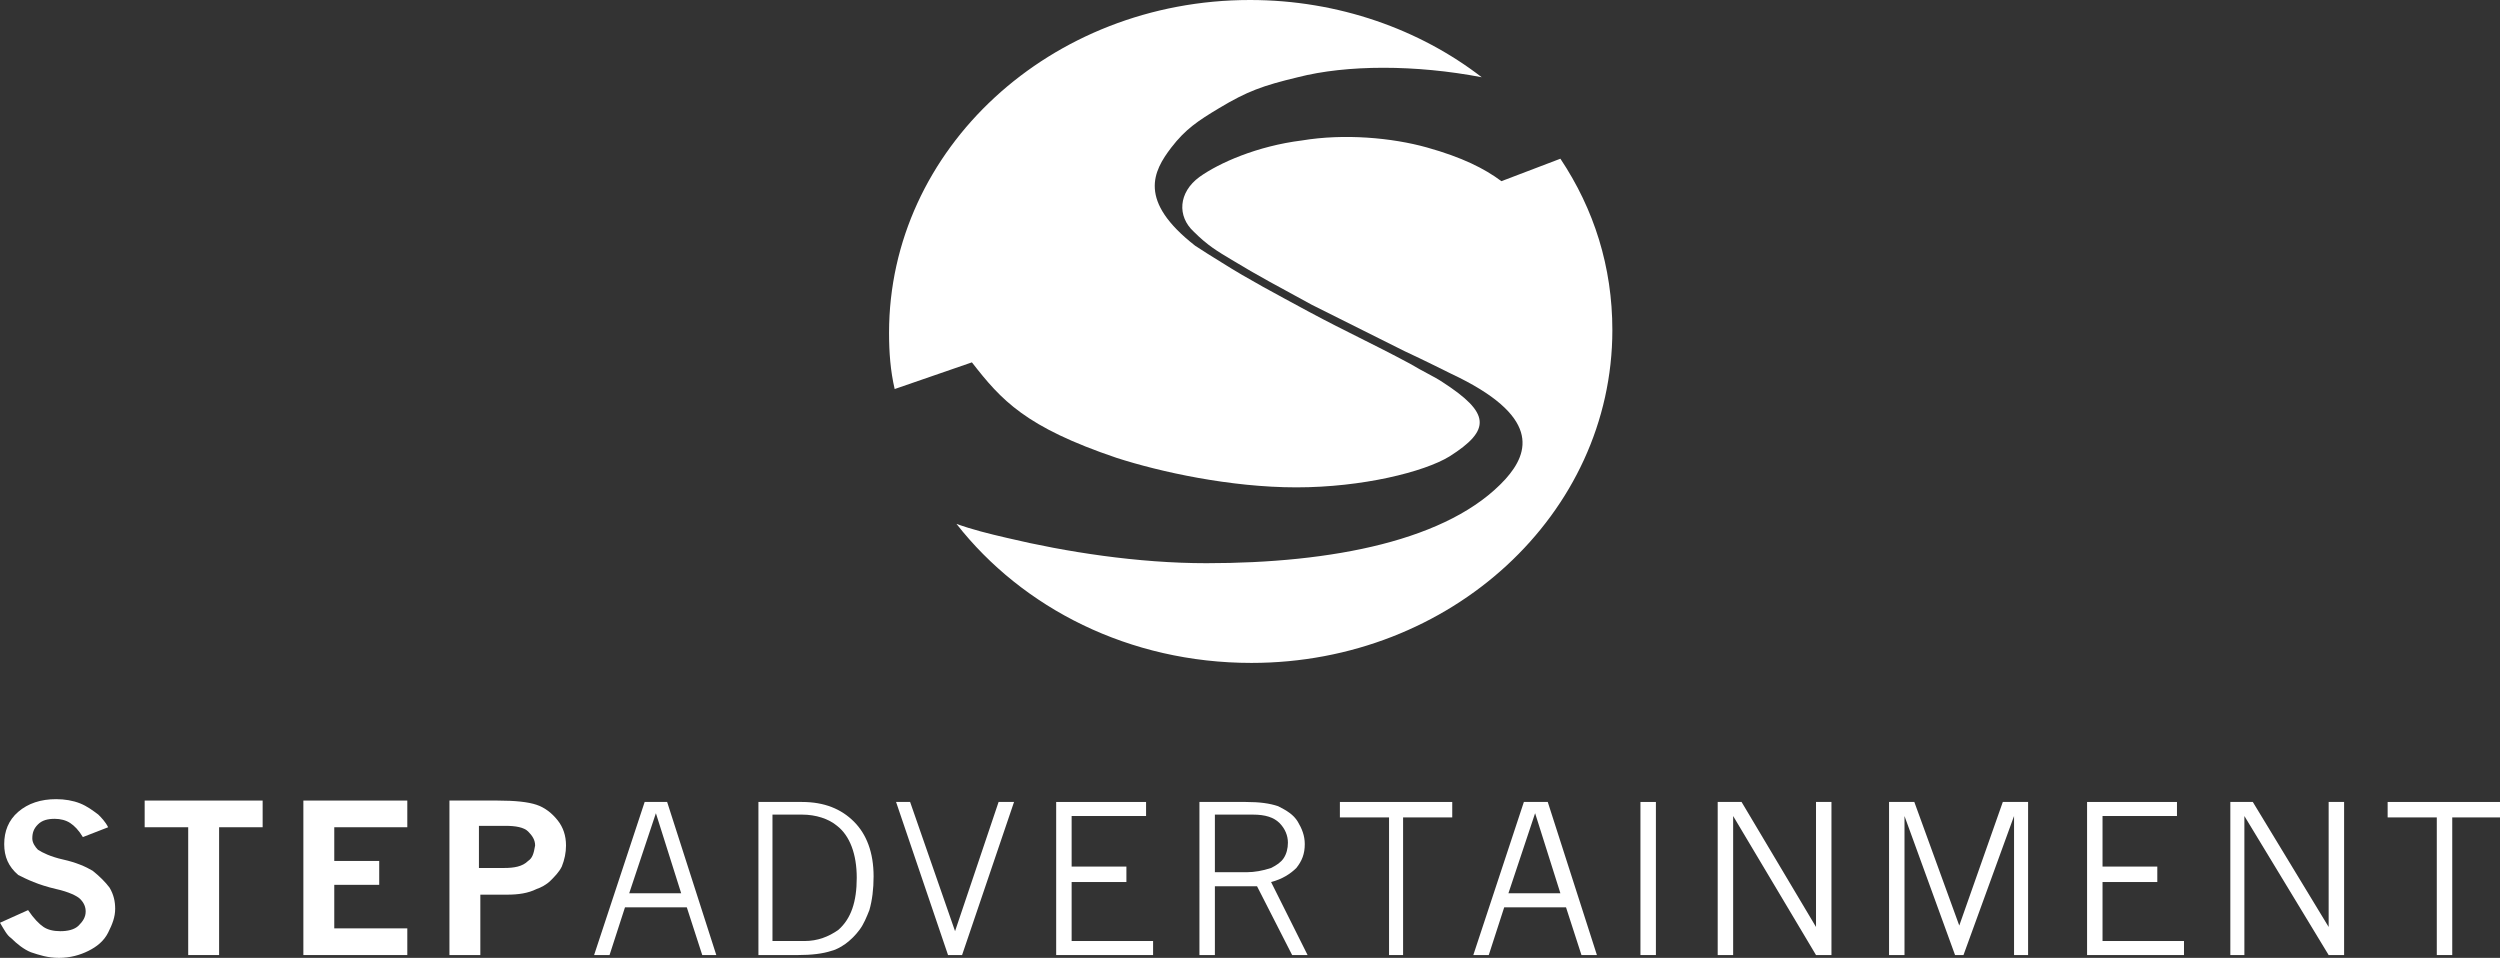
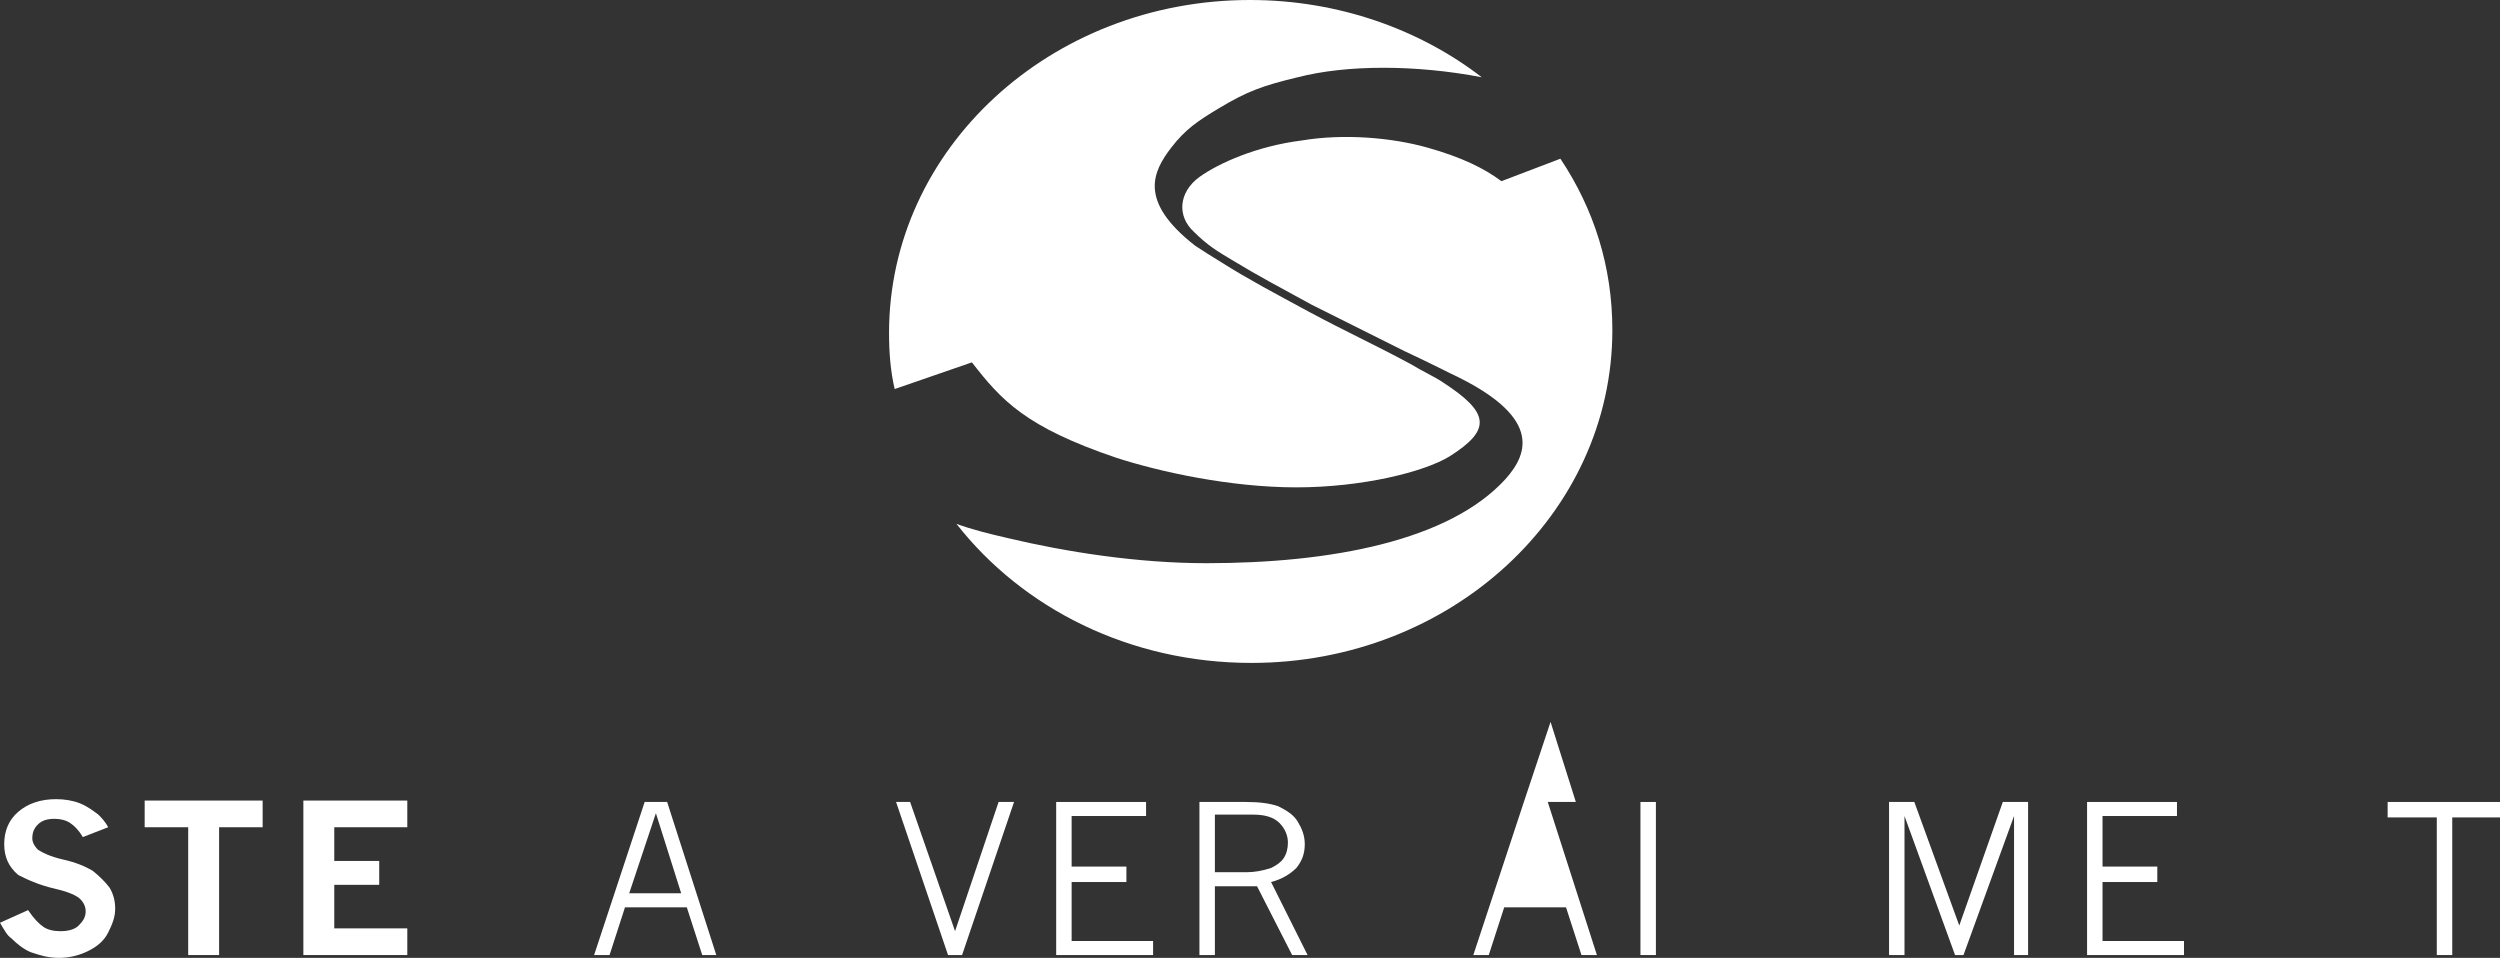
<svg xmlns="http://www.w3.org/2000/svg" version="1.1" id="Layer_1" x="0px" y="0px" viewBox="0 0 178 68.2" style="enable-background:new 0 0 178 68.2;" xml:space="preserve">
  <rect x="0" y="0" width="178" height="68.2" fill="#333333" stroke="none" />
  <style type="text/css">
	.st0{fill:#FFFFFF;}
</style>
  <g>
    <path class="st0" d="M6.6,62c-0.5-0.3-1.2-0.6-2.1-0.8S3,60.7,2.7,60.5c-0.2-0.2-0.4-0.5-0.4-0.8c0-0.4,0.1-0.7,0.4-1   s0.7-0.4,1.2-0.4c0.4,0,0.8,0.1,1.1,0.3c0.3,0.2,0.6,0.5,0.9,1l1.8-0.7C7.5,58.5,7.2,58.2,7,58c-0.4-0.3-0.8-0.6-1.3-0.8   S4.6,56.9,4,56.9c-1.1,0-2,0.3-2.7,0.9c-0.7,0.6-1,1.4-1,2.3c0,0.9,0.3,1.6,1,2.2c0.6,0.3,1.4,0.7,2.7,1c0.9,0.2,1.5,0.5,1.7,0.7   c0.3,0.3,0.4,0.6,0.4,0.9c0,0.4-0.2,0.7-0.5,1s-0.8,0.4-1.3,0.4S3.4,66.2,3.1,66S2.4,65.4,2,64.8l-2,0.9c0.3,0.5,0.5,0.9,0.8,1.1   c0.4,0.4,0.9,0.8,1.4,1c0.6,0.2,1.2,0.4,2,0.4s1.5-0.2,2.1-0.5s1.1-0.7,1.4-1.3c0.3-0.6,0.5-1.1,0.5-1.7c0-0.5-0.1-1-0.4-1.5   C7.5,62.8,7.1,62.4,6.6,62z" />
    <polygon class="st0" points="10.3,58.9 13.4,58.9 13.4,68 15.6,68 15.6,58.9 18.7,58.9 18.7,57 10.3,57  " />
    <polygon class="st0" points="21.6,68 29,68 29,66.1 23.8,66.1 23.8,63 27,63 27,61.3 23.8,61.3 23.8,58.9 29,58.9 29,57 21.6,57     " />
-     <path class="st0" d="M38.2,57.3c-0.6-0.2-1.5-0.3-2.8-0.3H32v11h2.2v-4.3h1.9c0.8,0,1.5-0.1,2.1-0.4c0.3-0.1,0.7-0.3,1-0.6   s0.6-0.6,0.8-1c0.2-0.5,0.3-1,0.3-1.5c0-0.7-0.2-1.3-0.6-1.8C39.3,57.9,38.8,57.5,38.2,57.3z M37.6,61.3c-0.4,0.4-1,0.5-1.7,0.5   h-1.8v-3H36c0.7,0,1.3,0.1,1.6,0.4c0.3,0.3,0.5,0.6,0.5,1C38,60.8,37.9,61.1,37.6,61.3z" />
    <path class="st0" d="M45.9,57.1L42.3,68h1.1l1.1-3.4h4.4L50,68h1l-3.5-10.9H45.9z M44.8,63.6l1.9-5.7l1.8,5.7H44.8z" />
-     <path class="st0" d="M57.1,57.1H54V68h2.8c1,0,1.8-0.1,2.4-0.3c0.4-0.1,0.7-0.3,1-0.5c0.4-0.3,0.7-0.6,1-1s0.5-0.9,0.7-1.4   c0.2-0.7,0.3-1.5,0.3-2.4c0-1.7-0.5-3-1.4-3.9C59.9,57.6,58.7,57.1,57.1,57.1z M59.7,66.2C59,66.7,58.2,67,57.3,67H55v-9h2.1   c1,0,1.9,0.3,2.5,0.8c0.9,0.7,1.4,2,1.4,3.7C61,64.2,60.6,65.4,59.7,66.2z" />
    <polygon class="st0" points="68,66.3 64.8,57.1 63.8,57.1 67.5,68 68.5,68 72.2,57.1 71.1,57.1  " />
    <polygon class="st0" points="76.3,62.8 80.2,62.8 80.2,61.7 76.3,61.7 76.3,58.1 81.6,58.1 81.6,57.1 75.2,57.1 75.2,68 82.1,68    82.1,67 76.3,67  " />
    <path class="st0" d="M92.3,61.8c0.4-0.5,0.6-1,0.6-1.7c0-0.6-0.2-1.1-0.5-1.6s-0.8-0.8-1.4-1.1c-0.6-0.2-1.3-0.3-2.3-0.3h-3.3V68   h1.1v-4.9h3L92,68h1.1l-2.6-5.2C91.3,62.6,91.9,62.2,92.3,61.8z M88.8,62.1h-2.3V58h2.7c0.9,0,1.5,0.2,1.9,0.6   c0.4,0.4,0.6,0.9,0.6,1.4c0,0.4-0.1,0.8-0.3,1.1c-0.2,0.3-0.5,0.5-0.9,0.7C89.9,62,89.3,62.1,88.8,62.1z" />
-     <polygon class="st0" points="95.4,58.2 98.9,58.2 98.9,68 99.9,68 99.9,58.2 103.4,58.2 103.4,57.1 95.4,57.1  " />
-     <path class="st0" d="M108.5,57.1L104.9,68h1.1l1.1-3.4h4.4l1.1,3.4h1.1l-3.5-10.9H108.5z M107.4,63.6l1.9-5.7l1.8,5.7H107.4z" />
+     <path class="st0" d="M108.5,57.1L104.9,68h1.1l1.1-3.4h4.4l1.1,3.4h1.1l-3.5-10.9H108.5z l1.9-5.7l1.8,5.7H107.4z" />
    <rect x="116.8" y="57.1" class="st0" width="1.1" height="10.9" />
-     <polygon class="st0" points="129.3,66 124,57.1 122.3,57.1 122.3,68 123.4,68 123.4,58.1 129.3,68 130.4,68 130.4,57.1 129.3,57.1     " />
    <polygon class="st0" points="139.5,65.9 136.3,57.1 134.5,57.1 134.5,68 135.6,68 135.6,58.1 139.2,68 139.8,68 143.4,58.1    143.4,68 144.4,68 144.4,57.1 142.6,57.1  " />
    <polygon class="st0" points="149.7,62.8 153.6,62.8 153.6,61.7 149.7,61.7 149.7,58.1 155,58.1 155,57.1 148.6,57.1 148.6,68    155.5,68 155.5,67 149.7,67  " />
-     <polygon class="st0" points="165.8,66 160.4,57.1 158.8,57.1 158.8,68 159.8,68 159.8,58.1 165.8,68 166.9,68 166.9,57.1    165.8,57.1  " />
    <polygon class="st0" points="170,57.1 170,58.2 173.5,58.2 173.5,68 174.6,68 174.6,58.2 178,58.2 178,57.1  " />
    <path class="st0" d="M79.5,32.6c3.1,1,8.1,2.1,12.8,2.1c4.7,0,9.1-1.1,10.9-2.2c3-1.9,2.9-3.1-0.5-5.3c-0.6-0.4-1.3-0.7-2.3-1.3   c-2.8-1.5-4.4-2.2-7.2-3.7c-2.4-1.3-4.3-2.3-6.2-3.5c-0.8-0.5-1.3-0.8-1.9-1.2c-4.1-3.2-3-5.3-1.7-7c1-1.3,1.9-1.9,3.4-2.8   c2-1.2,3.1-1.6,5.6-2.2c3.5-0.9,8.4-0.9,13.1,0C101.1,2.1,95.3,0,89,0C74.8,0,63.3,10.6,63.3,23.7c0,1.4,0.1,2.7,0.4,4l5.5-1.9   C71.3,28.5,73,30.4,79.5,32.6z" />
    <path class="st0" d="M106.9,12.9c-1.2-0.9-2.8-1.7-5.3-2.4s-5.9-1-8.9-0.5c-3.2,0.4-5.9,1.6-7.3,2.6c-1.5,1.1-1.6,2.8-0.4,3.9   c1,1,1.7,1.4,2.7,2c1.8,1.1,3.5,2,5.7,3.2c2.6,1.3,4,2,6.6,3.3c1.3,0.6,3.3,1.6,3.3,1.6c6.4,3,5.6,5.6,3.9,7.5   c-4,4.4-12.4,6-21.3,6c-4.9,0-10-0.8-14.2-1.8c-1.3-0.3-2.5-0.6-3.6-1c4.7,6,12.3,9.9,21,9.9c14.2,0,25.7-10.6,25.7-23.7   c0-4.5-1.3-8.6-3.7-12.2L106.9,12.9z" />
  </g>
</svg>